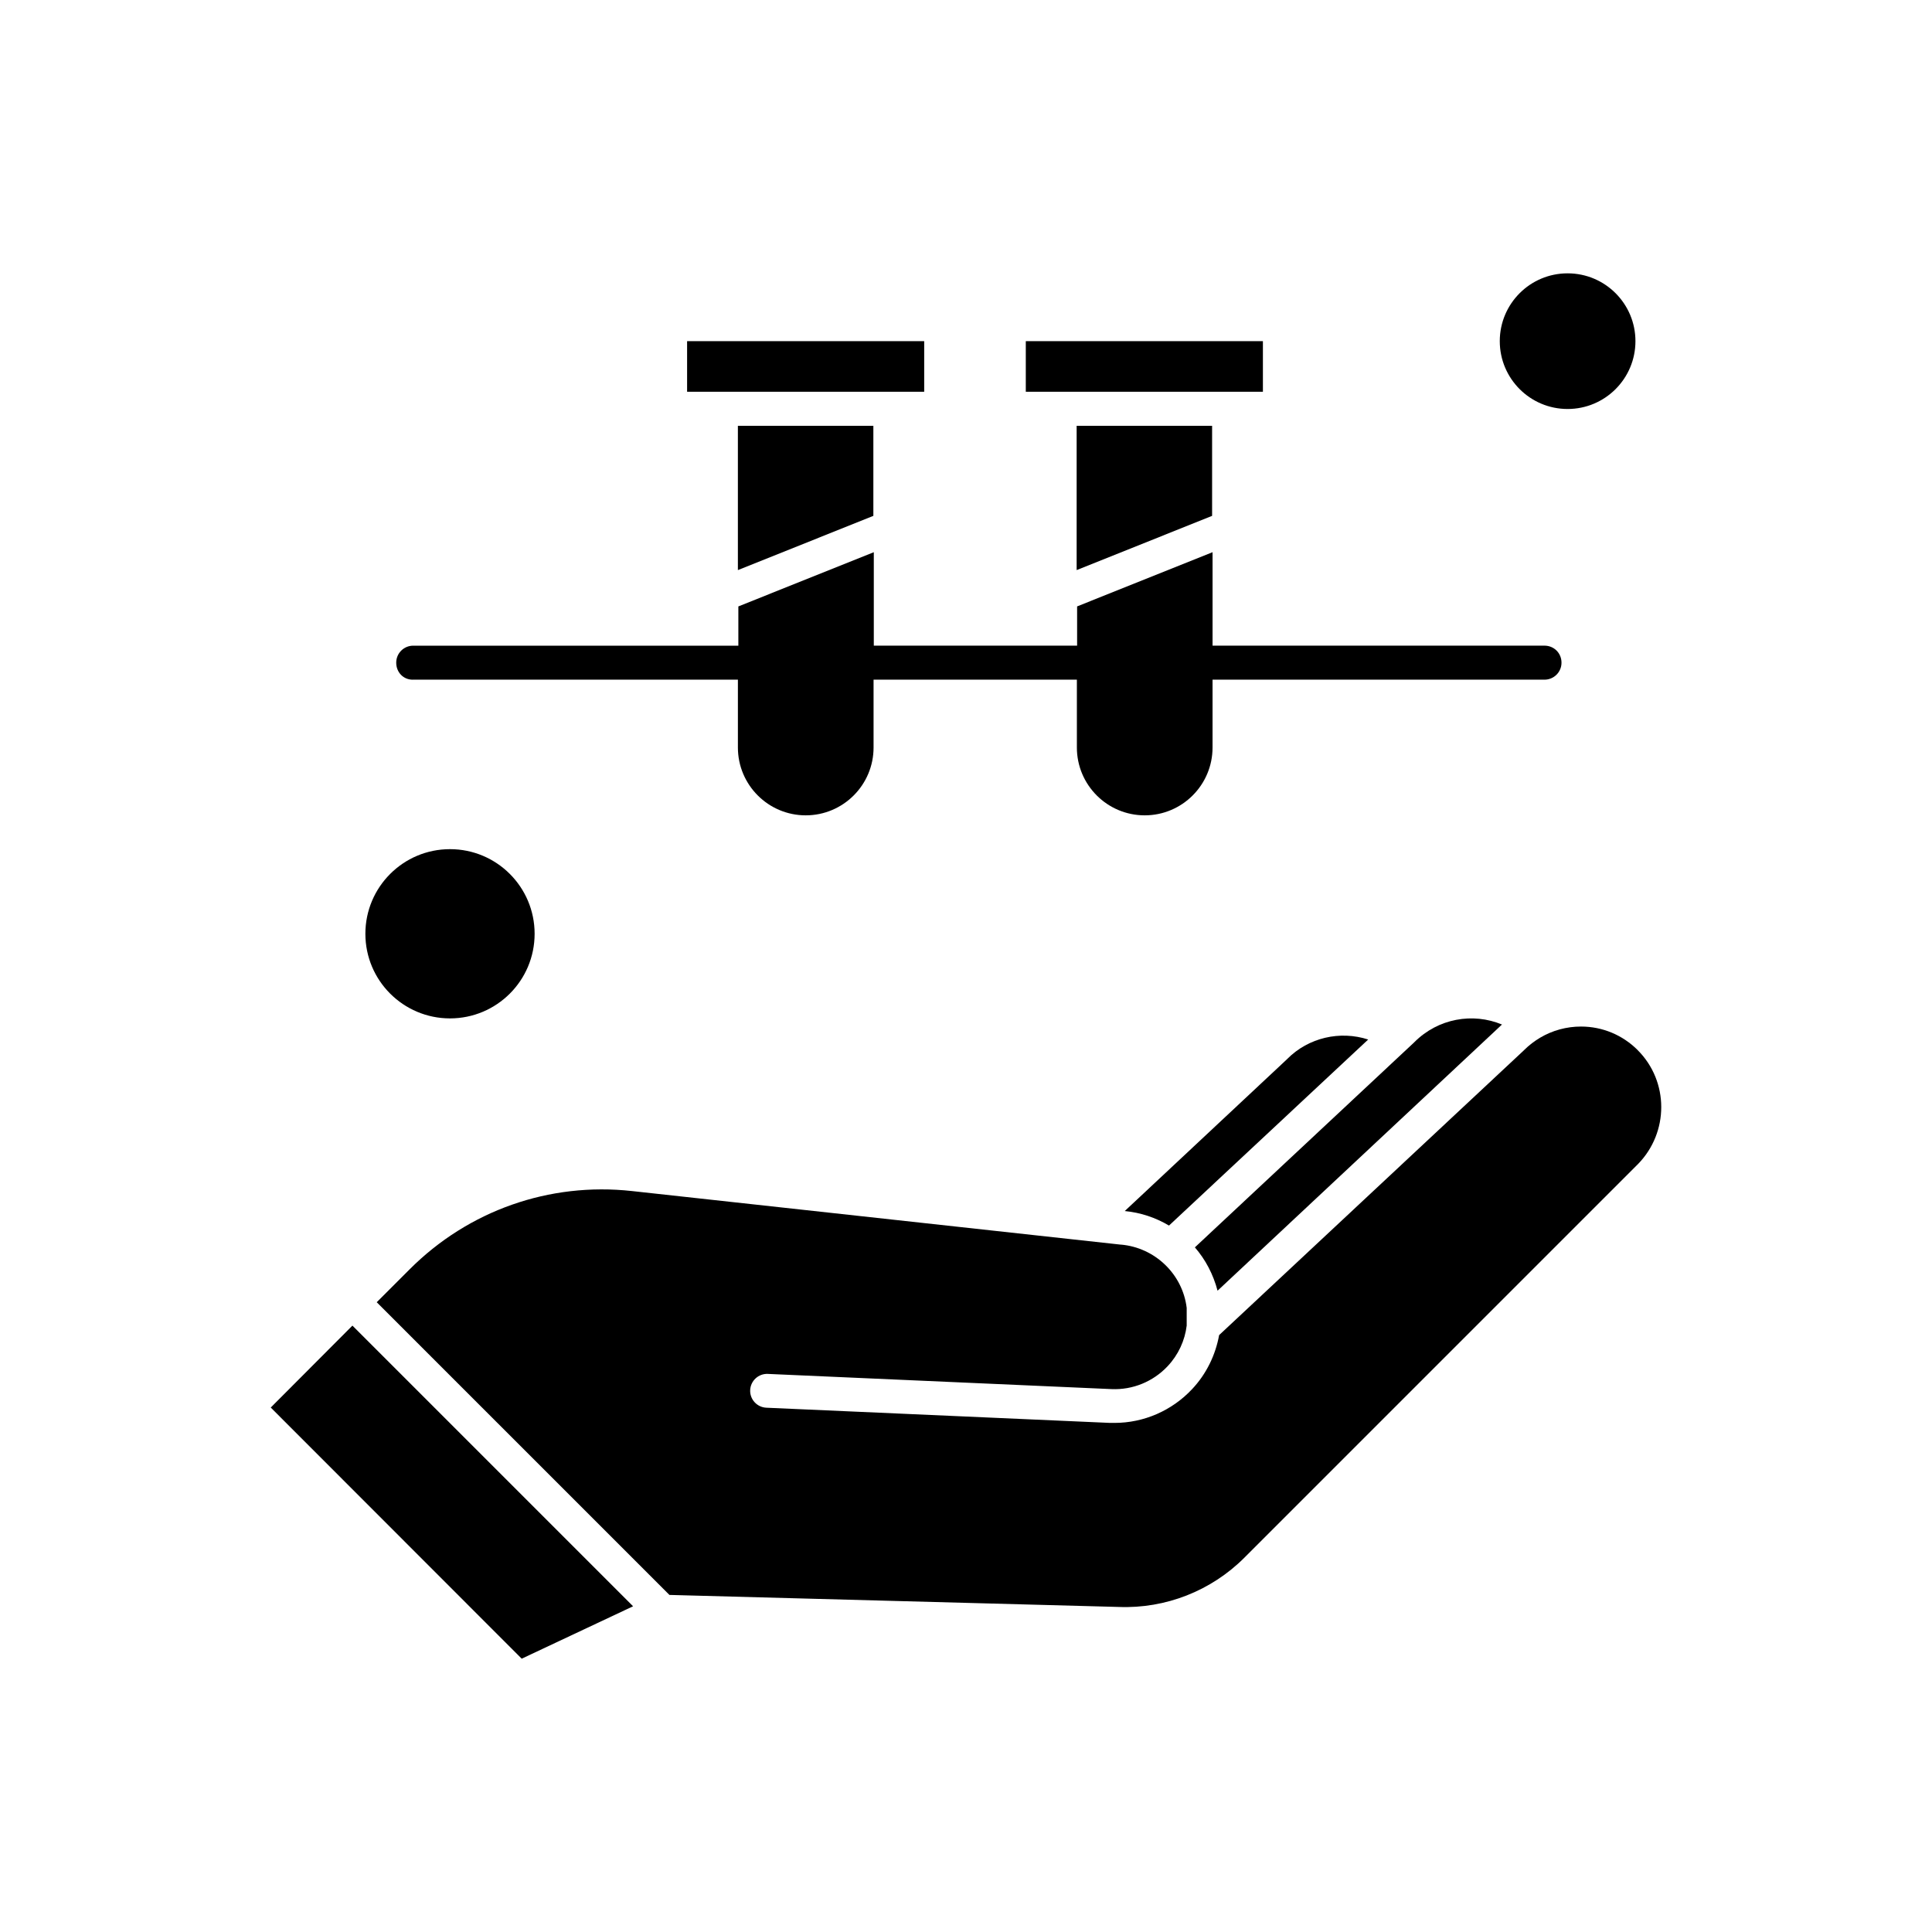
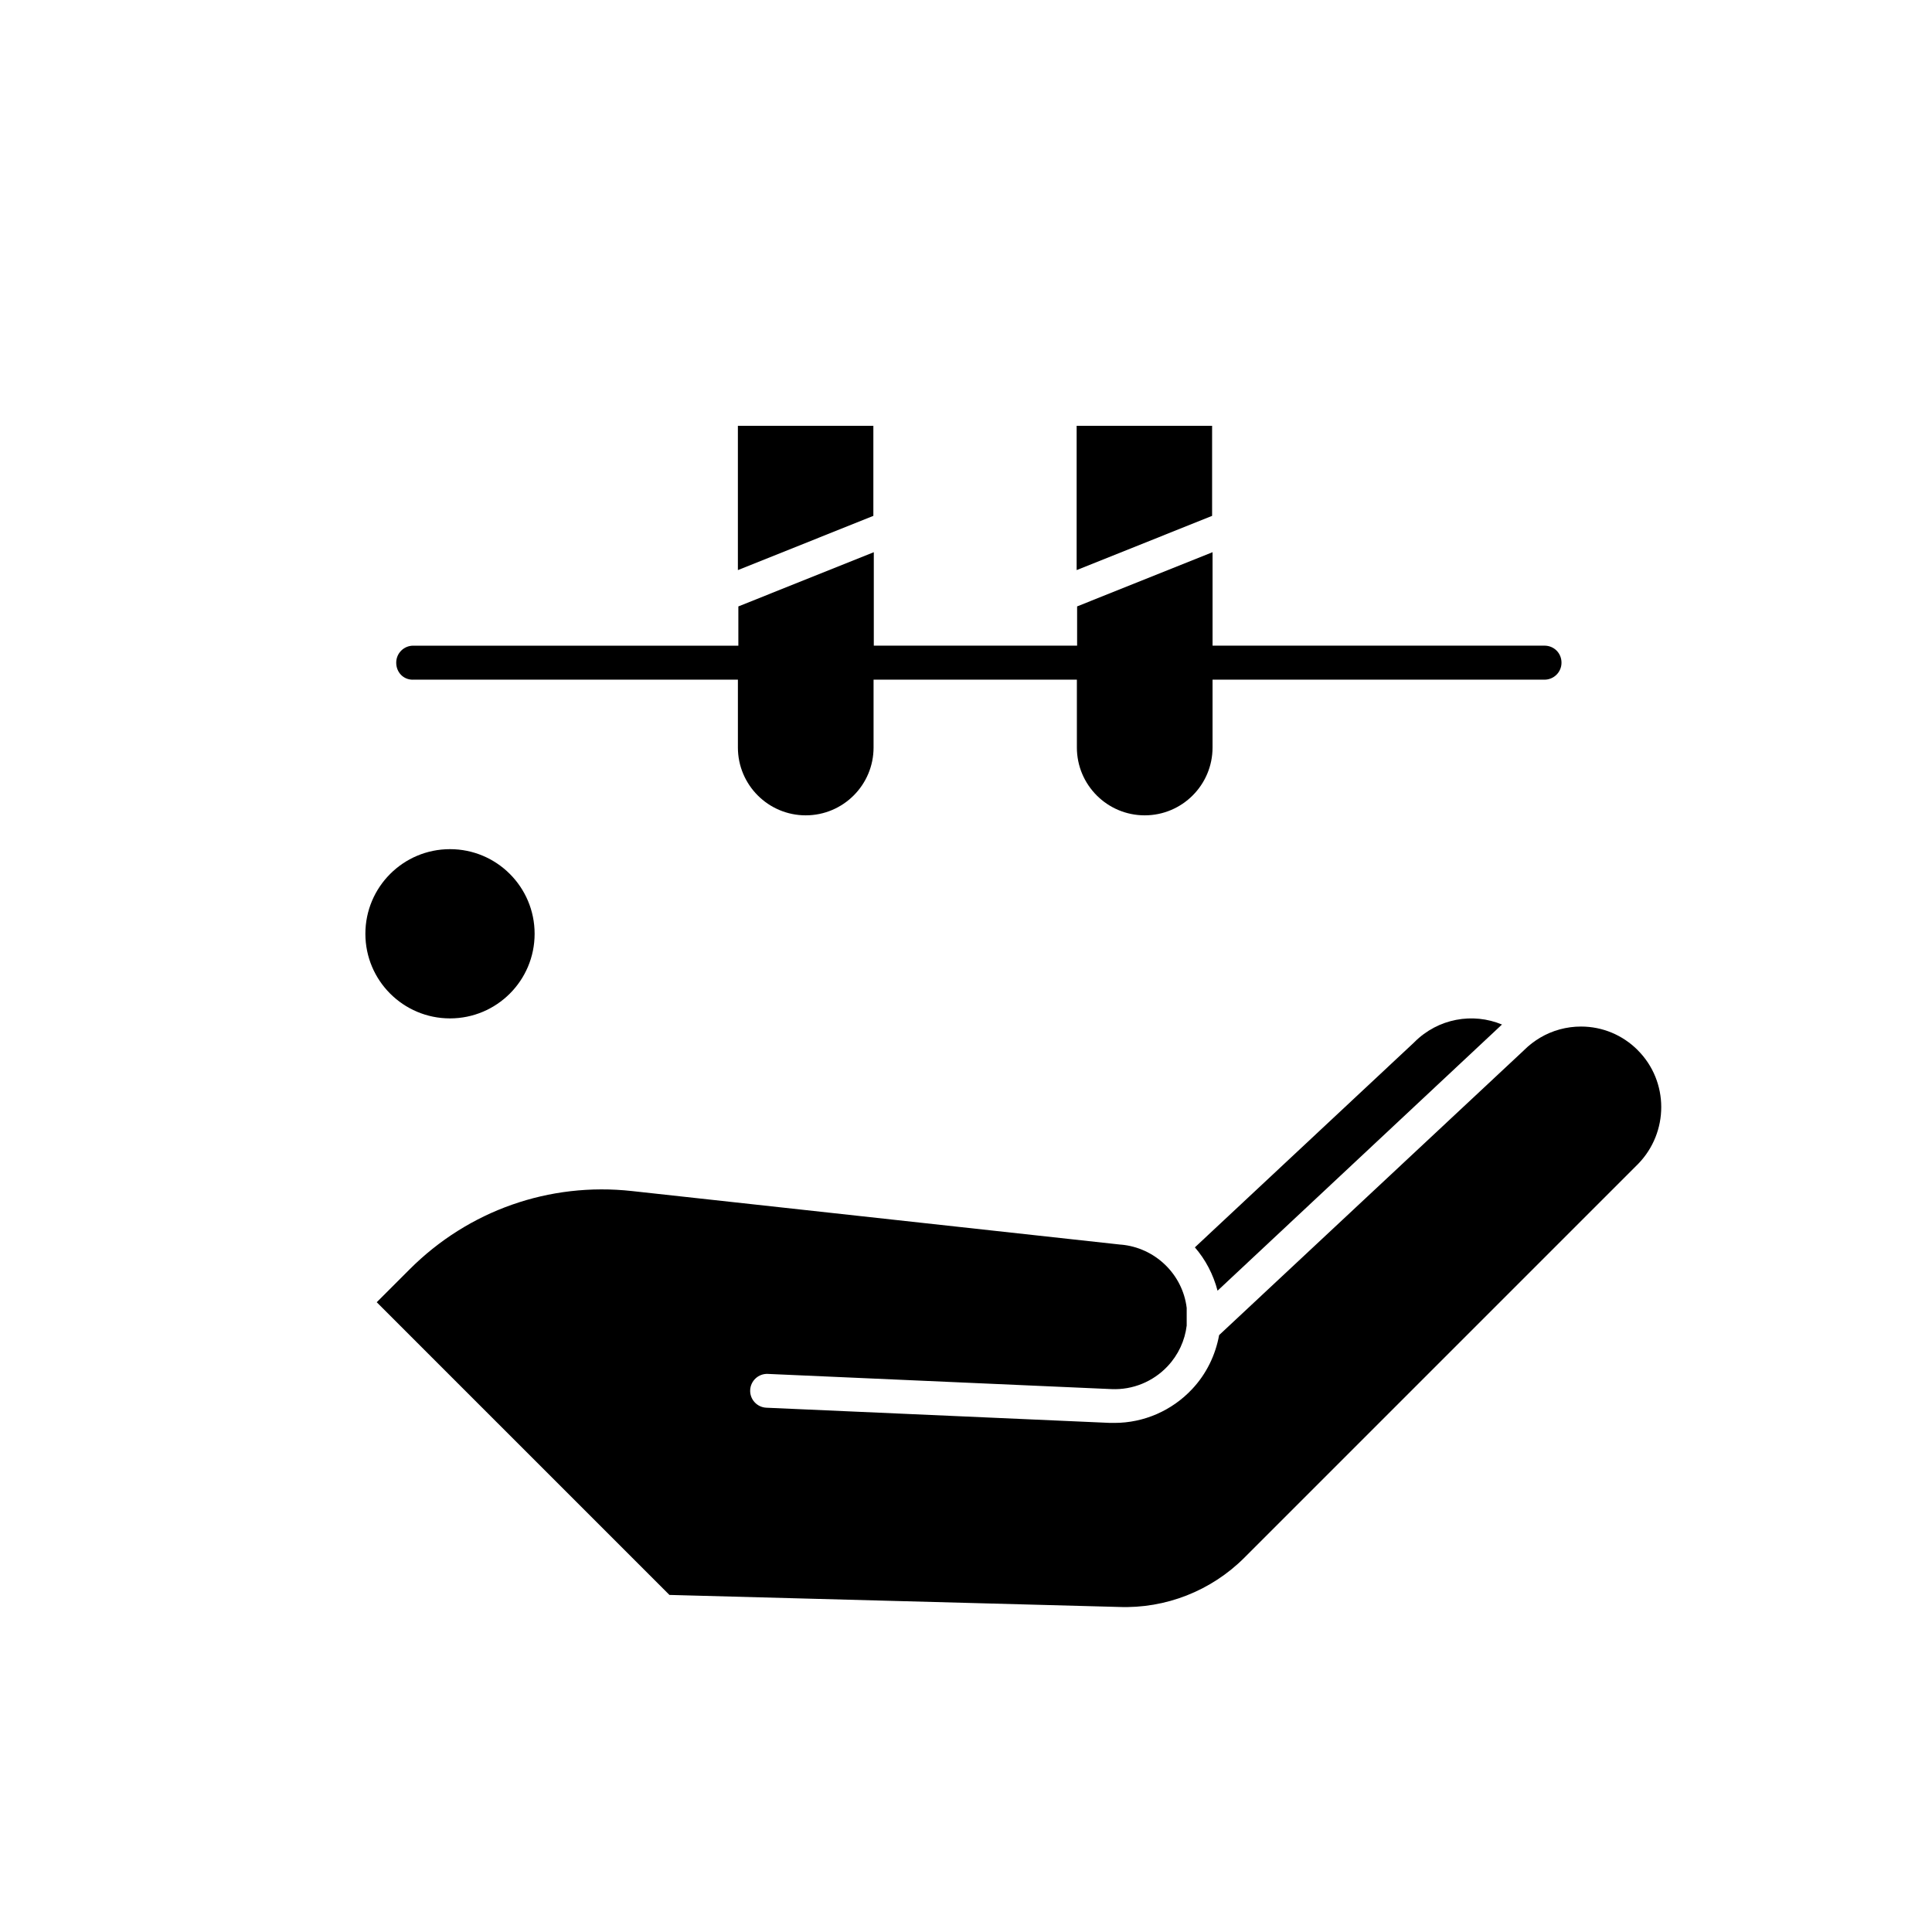
<svg xmlns="http://www.w3.org/2000/svg" fill="#000000" width="800px" height="800px" version="1.1" viewBox="144 144 512 512">
  <g fill-rule="evenodd">
    <path d="m253.39 324.12h86.16v17.977c0 9.918 8.059 17.977 17.977 17.977 9.918 0 17.977-8.059 17.977-17.977v-17.977h53.879v17.977c0 9.918 8.059 17.977 17.977 17.977s17.977-8.059 17.977-17.977v-17.977h87.969c2.465 0 4.508-1.98 4.508-4.508 0-2.527-1.98-4.508-4.508-4.508h-87.965v-24.77l-35.895 14.371v10.402h-53.879v-24.77l-35.895 14.371v10.402h-86.16c-2.465 0-4.508 1.98-4.508 4.508s1.863 4.508 4.387 4.508z" />
    <path d="m375.45 280.71v-23.871h-35.902v38.242z" />
-     <path d="m469.66 247.82h9.023v-13.41h-62.836v13.41z" />
-     <path d="m379.96 247.82h8.961v-13.41h-62.832v13.41z" />
    <path d="m465.22 280.71v-23.871h-35.898v38.242z" />
-     <path d="m577.41 234.41c0 9.93-8.047 17.977-17.977 17.977-9.926 0-17.977-8.047-17.977-17.977 0-9.926 8.051-17.973 17.977-17.973 9.93 0 17.977 8.047 17.977 17.973" />
    <path d="m285.68 391.46c0 12.387-10.039 22.426-22.426 22.426s-22.426-10.039-22.426-22.426c0-12.383 10.039-22.426 22.426-22.426s22.426 10.043 22.426 22.426" />
    <path d="m578.02 422.3c-4.027-4.027-9.379-6.254-15.031-6.254-3.848 0-7.574 1.023-10.824 2.945-1.504 0.902-2.945 1.98-4.211 3.246-0.059 0.059-0.059 0.059-0.121 0.121l-80.75 75.457c-0.965 5.289-3.367 10.281-7.156 14.312-5.352 5.715-12.809 8.957-20.566 8.957h-1.199l-91.09-4.027c-2.465-0.121-4.387-2.223-4.266-4.691 0.121-2.465 2.223-4.387 4.691-4.266l91.09 4.027c5.594 0.242 11.004-1.98 14.852-6.07 2.824-3.004 4.57-6.793 5.047-10.762v-4.691c-1.082-8.957-8.418-15.992-17.438-16.773h-0.121l-129.45-14.191c-21.887-2.406-43.355 5.168-58.922 20.746l-8.719 8.719 77.566 77.566 119.11 3.188c12.387 0.48 24.469-4.266 33.25-13.047l104.32-104.32c8.23-8.414 8.23-21.883-0.062-30.18z" />
-     <path d="m485.12 424.65-0.121 0.121-42.93 40.168c4.266 0.418 8.18 1.746 11.727 3.848l52.789-49.305c-7.457-2.406-15.816-0.539-21.469 5.168z" />
-     <path d="m215.75 517.01 66.504 66.559 29.52-13.887-74.379-74.379z" />
    <path d="m541.64 415.88c0.121-0.121 0.242-0.242 0.422-0.359-7.758-3.246-16.953-1.625-23.207 4.629l-0.121 0.121-58.082 54.293c2.824 3.246 4.871 7.156 6.012 11.484l74.98-70.168z" />
  </g>
</svg>